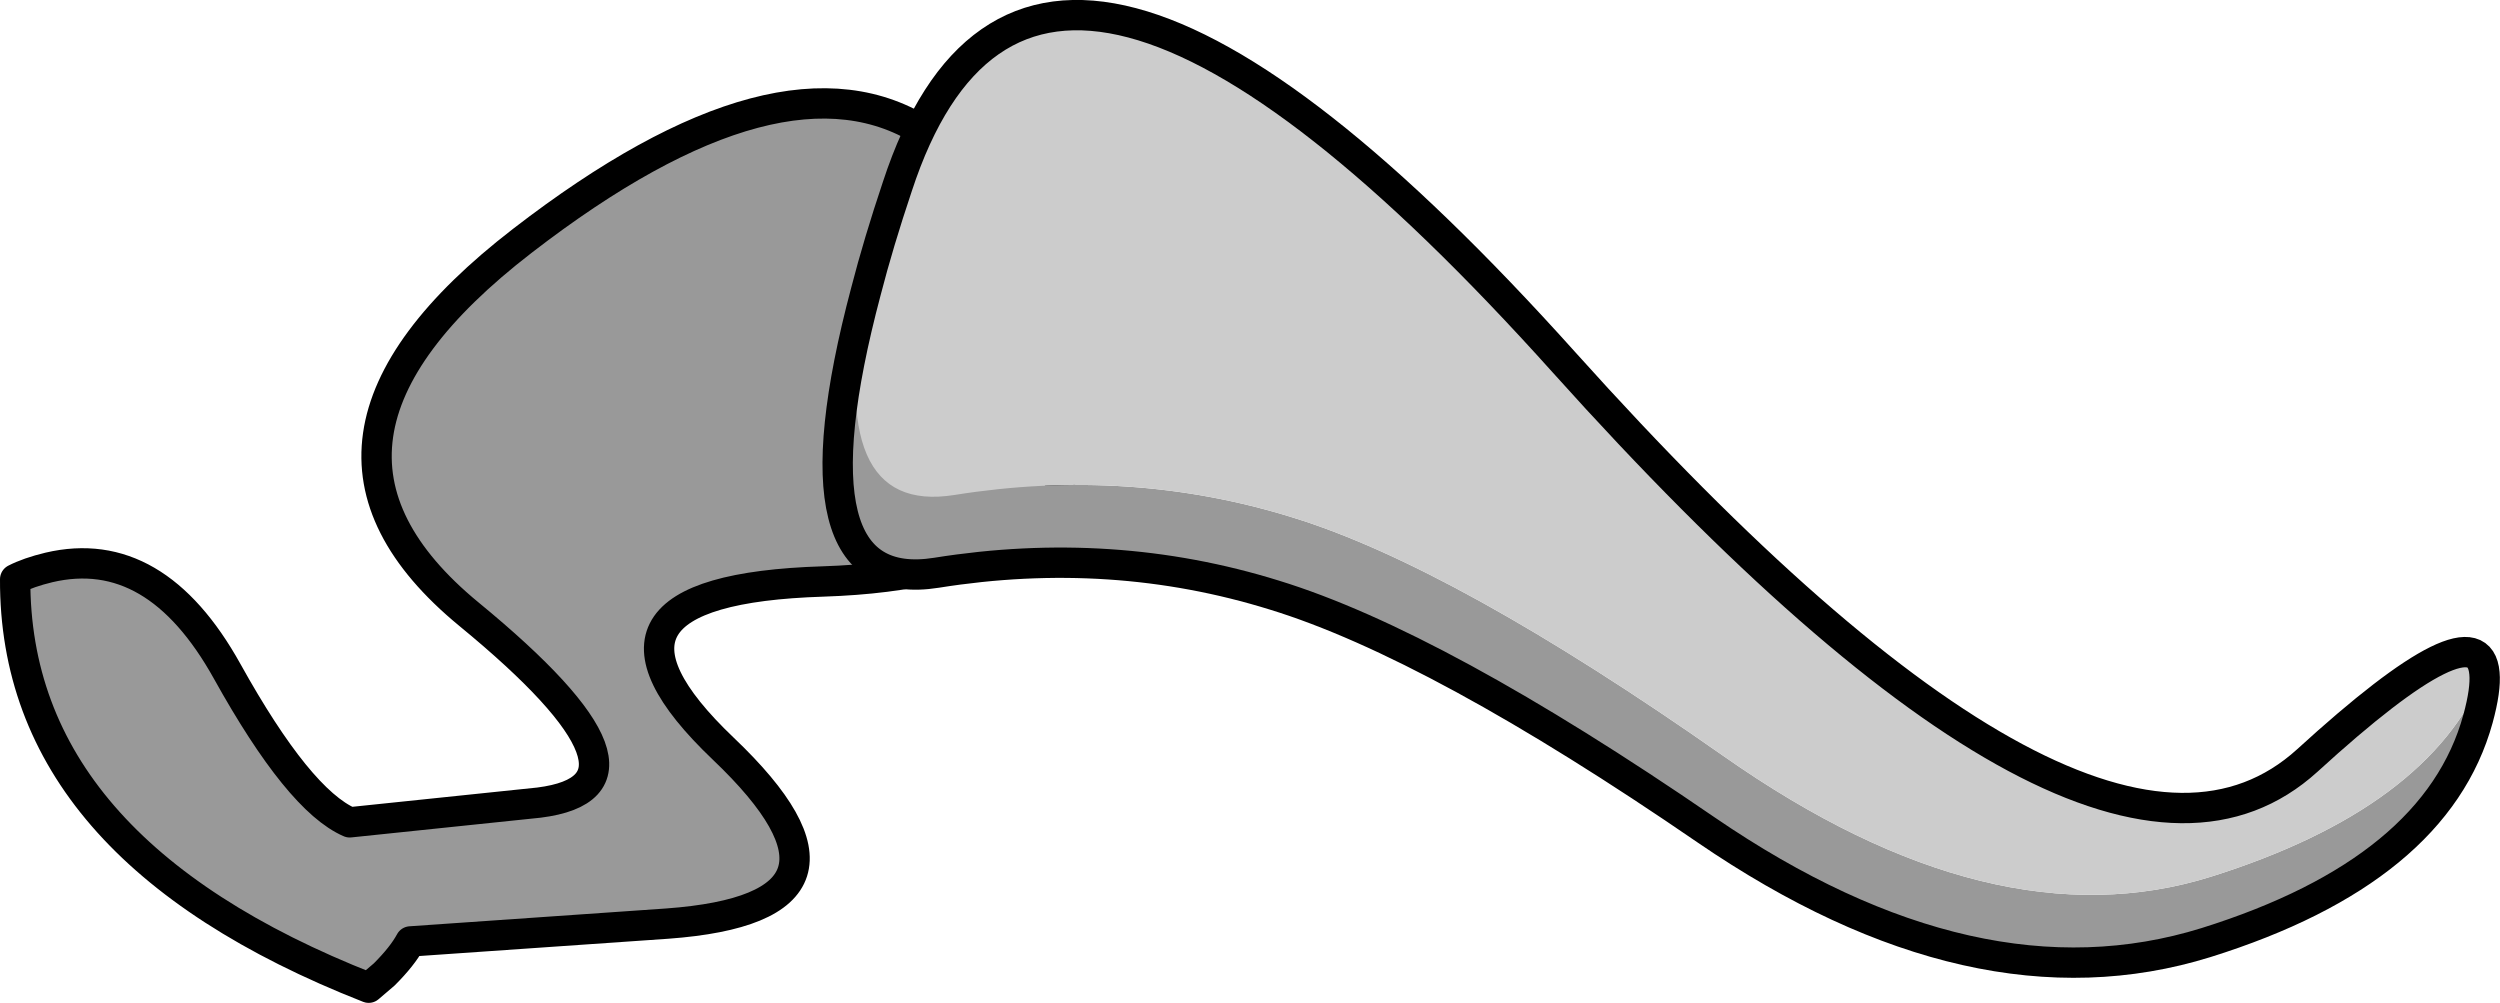
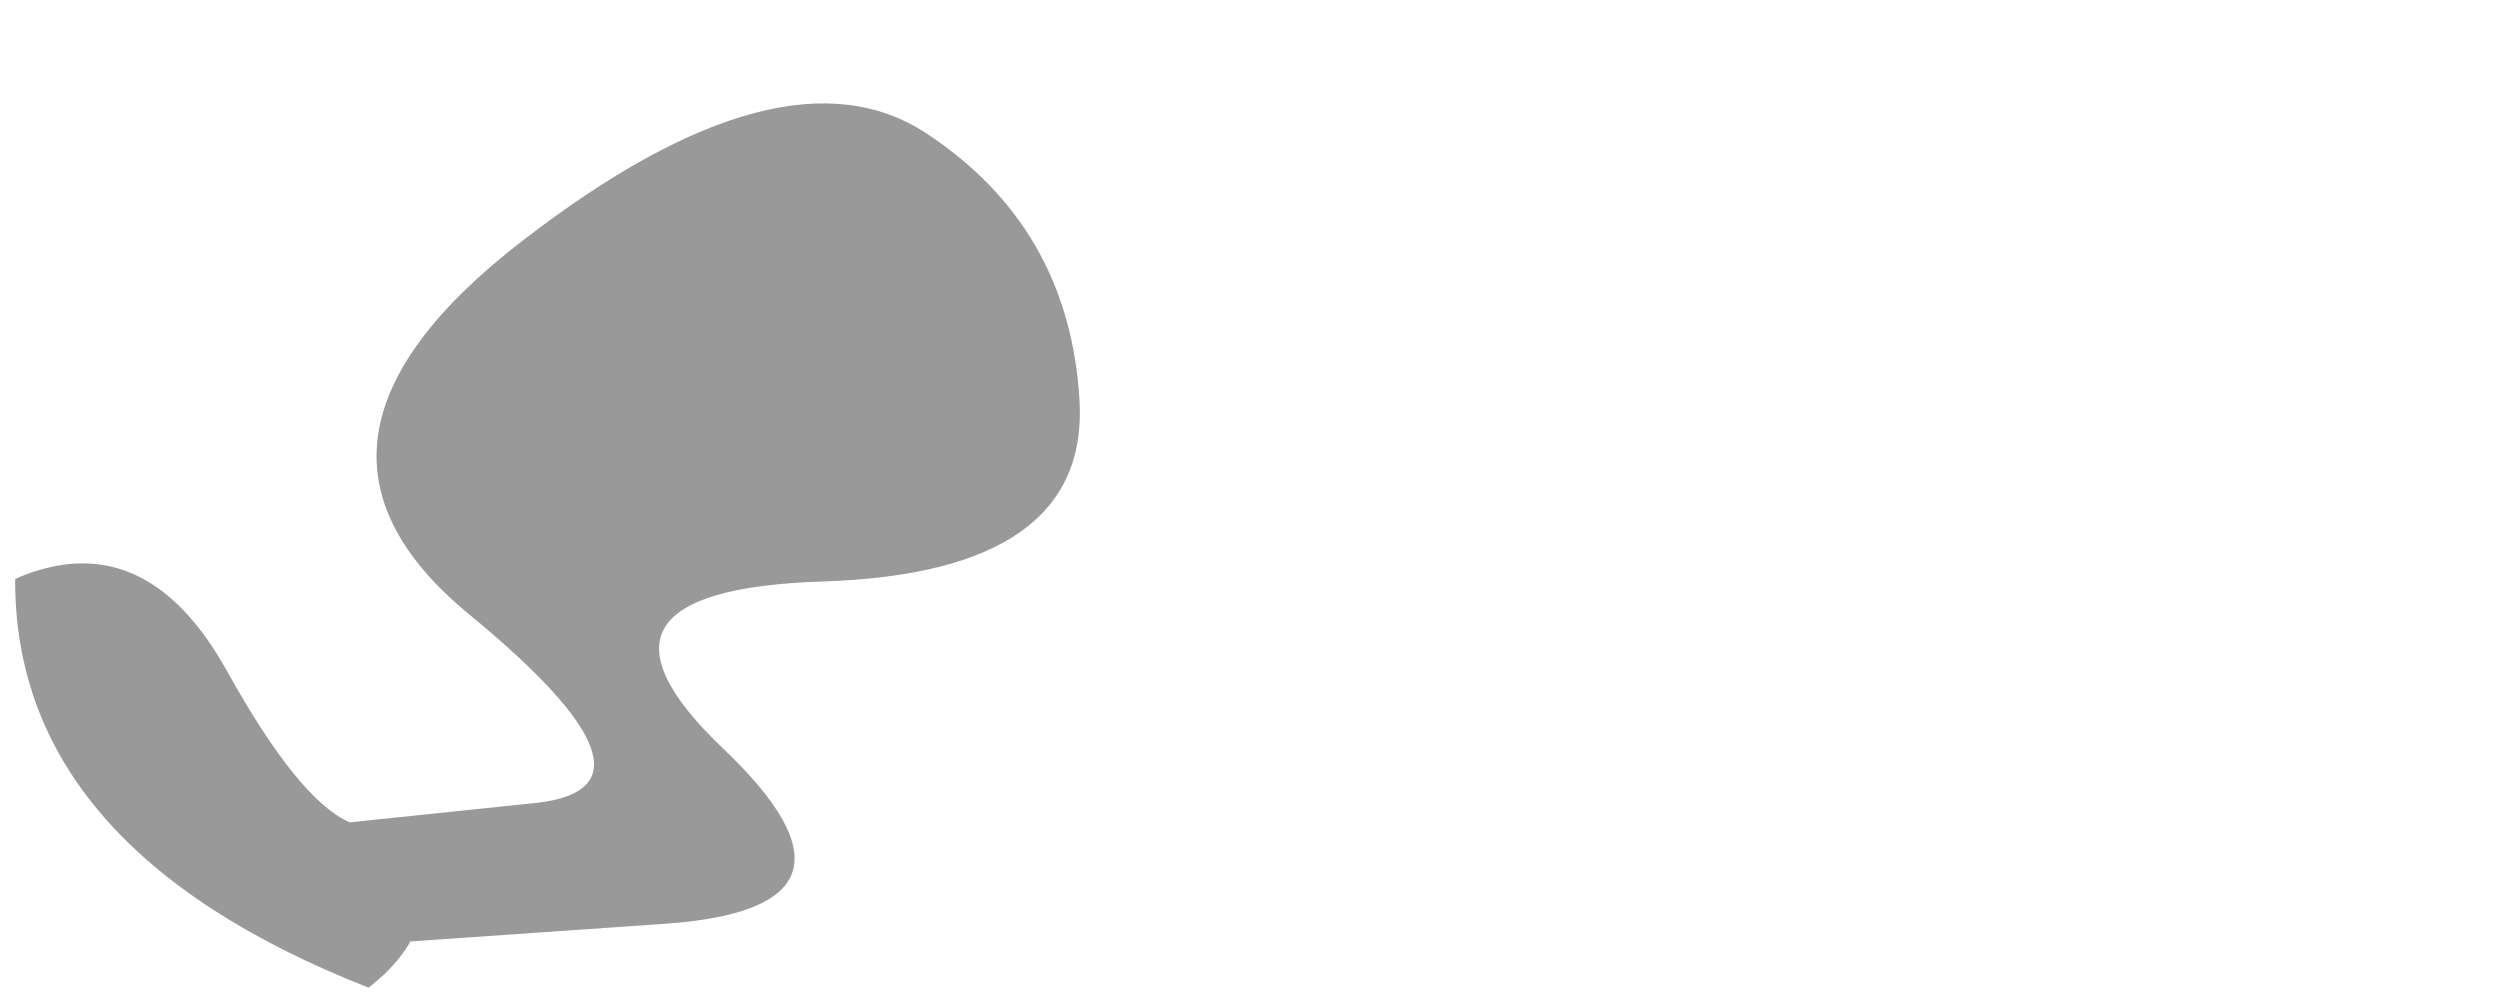
<svg xmlns="http://www.w3.org/2000/svg" height="132.2px" width="329.55px">
  <g transform="matrix(1.0, 0.0, 0.0, 1.0, 126.85, -11.2)">
    <path d="M-4.7 28.8 Q14.1 41.2 15.45 63.95 16.8 86.7 -18.35 87.85 -53.5 88.95 -31.5 109.9 -9.55 130.8 -38.9 132.95 L-72.75 135.3 Q-73.8 137.25 -76.2 139.65 L-78.25 141.4 Q-125.0 123.05 -124.85 87.55 -123.1 86.65 -120.4 86.0 -106.35 82.7 -96.9 99.7 -87.45 116.7 -80.75 119.6 L-55.8 117.0 Q-37.6 114.7 -65.05 92.15 -92.5 69.55 -58.0 42.95 -23.55 16.35 -4.7 28.8" fill="#999999" fill-rule="evenodd" stroke="none" />
-     <path d="M-4.7 28.8 Q14.1 41.2 15.45 63.95 16.8 86.7 -18.35 87.85 -53.5 88.95 -31.5 109.9 -9.55 130.8 -38.9 132.95 L-72.75 135.3 Q-73.8 137.25 -76.2 139.65 L-78.25 141.4 Q-125.0 123.05 -124.85 87.55 -123.1 86.65 -120.4 86.0 -106.35 82.7 -96.9 99.7 -87.45 116.7 -80.75 119.6 L-55.8 117.0 Q-37.6 114.7 -65.05 92.15 -92.5 69.55 -58.0 42.95 -23.55 16.35 -4.7 28.8 Z" fill="none" stroke="#000000" stroke-linecap="round" stroke-linejoin="round" stroke-width="4.0" />
-     <path d="M-12.7 49.6 Q-18.3 79.2 -1.05 76.45 22.1 72.75 43.5 79.4 64.85 85.95 100.4 110.9 135.9 135.8 164.65 126.75 193.35 117.7 200.65 99.95 200.85 102.1 199.8 105.95 194.3 125.95 163.95 135.45 133.55 144.9 98.05 120.6 62.5 96.2 41.15 89.65 19.75 83.0 -3.4 86.7 -23.4 89.9 -12.7 49.6" fill="#999999" fill-rule="evenodd" stroke="none" />
-     <path d="M200.65 99.95 Q193.35 117.7 164.65 126.75 135.9 135.8 100.4 110.9 64.85 85.95 43.5 79.4 22.1 72.75 -1.05 76.45 -18.3 79.2 -12.7 49.6 -11.05 43.2 -8.55 35.75 9.4 -18.95 79.35 59.0 149.3 136.9 177.3 111.45 199.85 90.85 200.65 99.95" fill="#cccccc" fill-rule="evenodd" stroke="none" />
-     <path d="M-12.7 49.6 Q-23.4 89.9 -3.4 86.7 19.75 83.0 41.15 89.65 62.5 96.2 98.05 120.6 133.55 144.9 163.95 135.45 194.3 125.95 199.8 105.95 200.85 102.1 200.65 99.95 199.85 90.85 177.3 111.45 149.3 136.9 79.35 59.0 9.4 -18.95 -8.55 35.75 -11.05 43.2 -12.7 49.6 Z" fill="none" stroke="#000000" stroke-linecap="round" stroke-linejoin="round" stroke-width="4.0" />
  </g>
</svg>